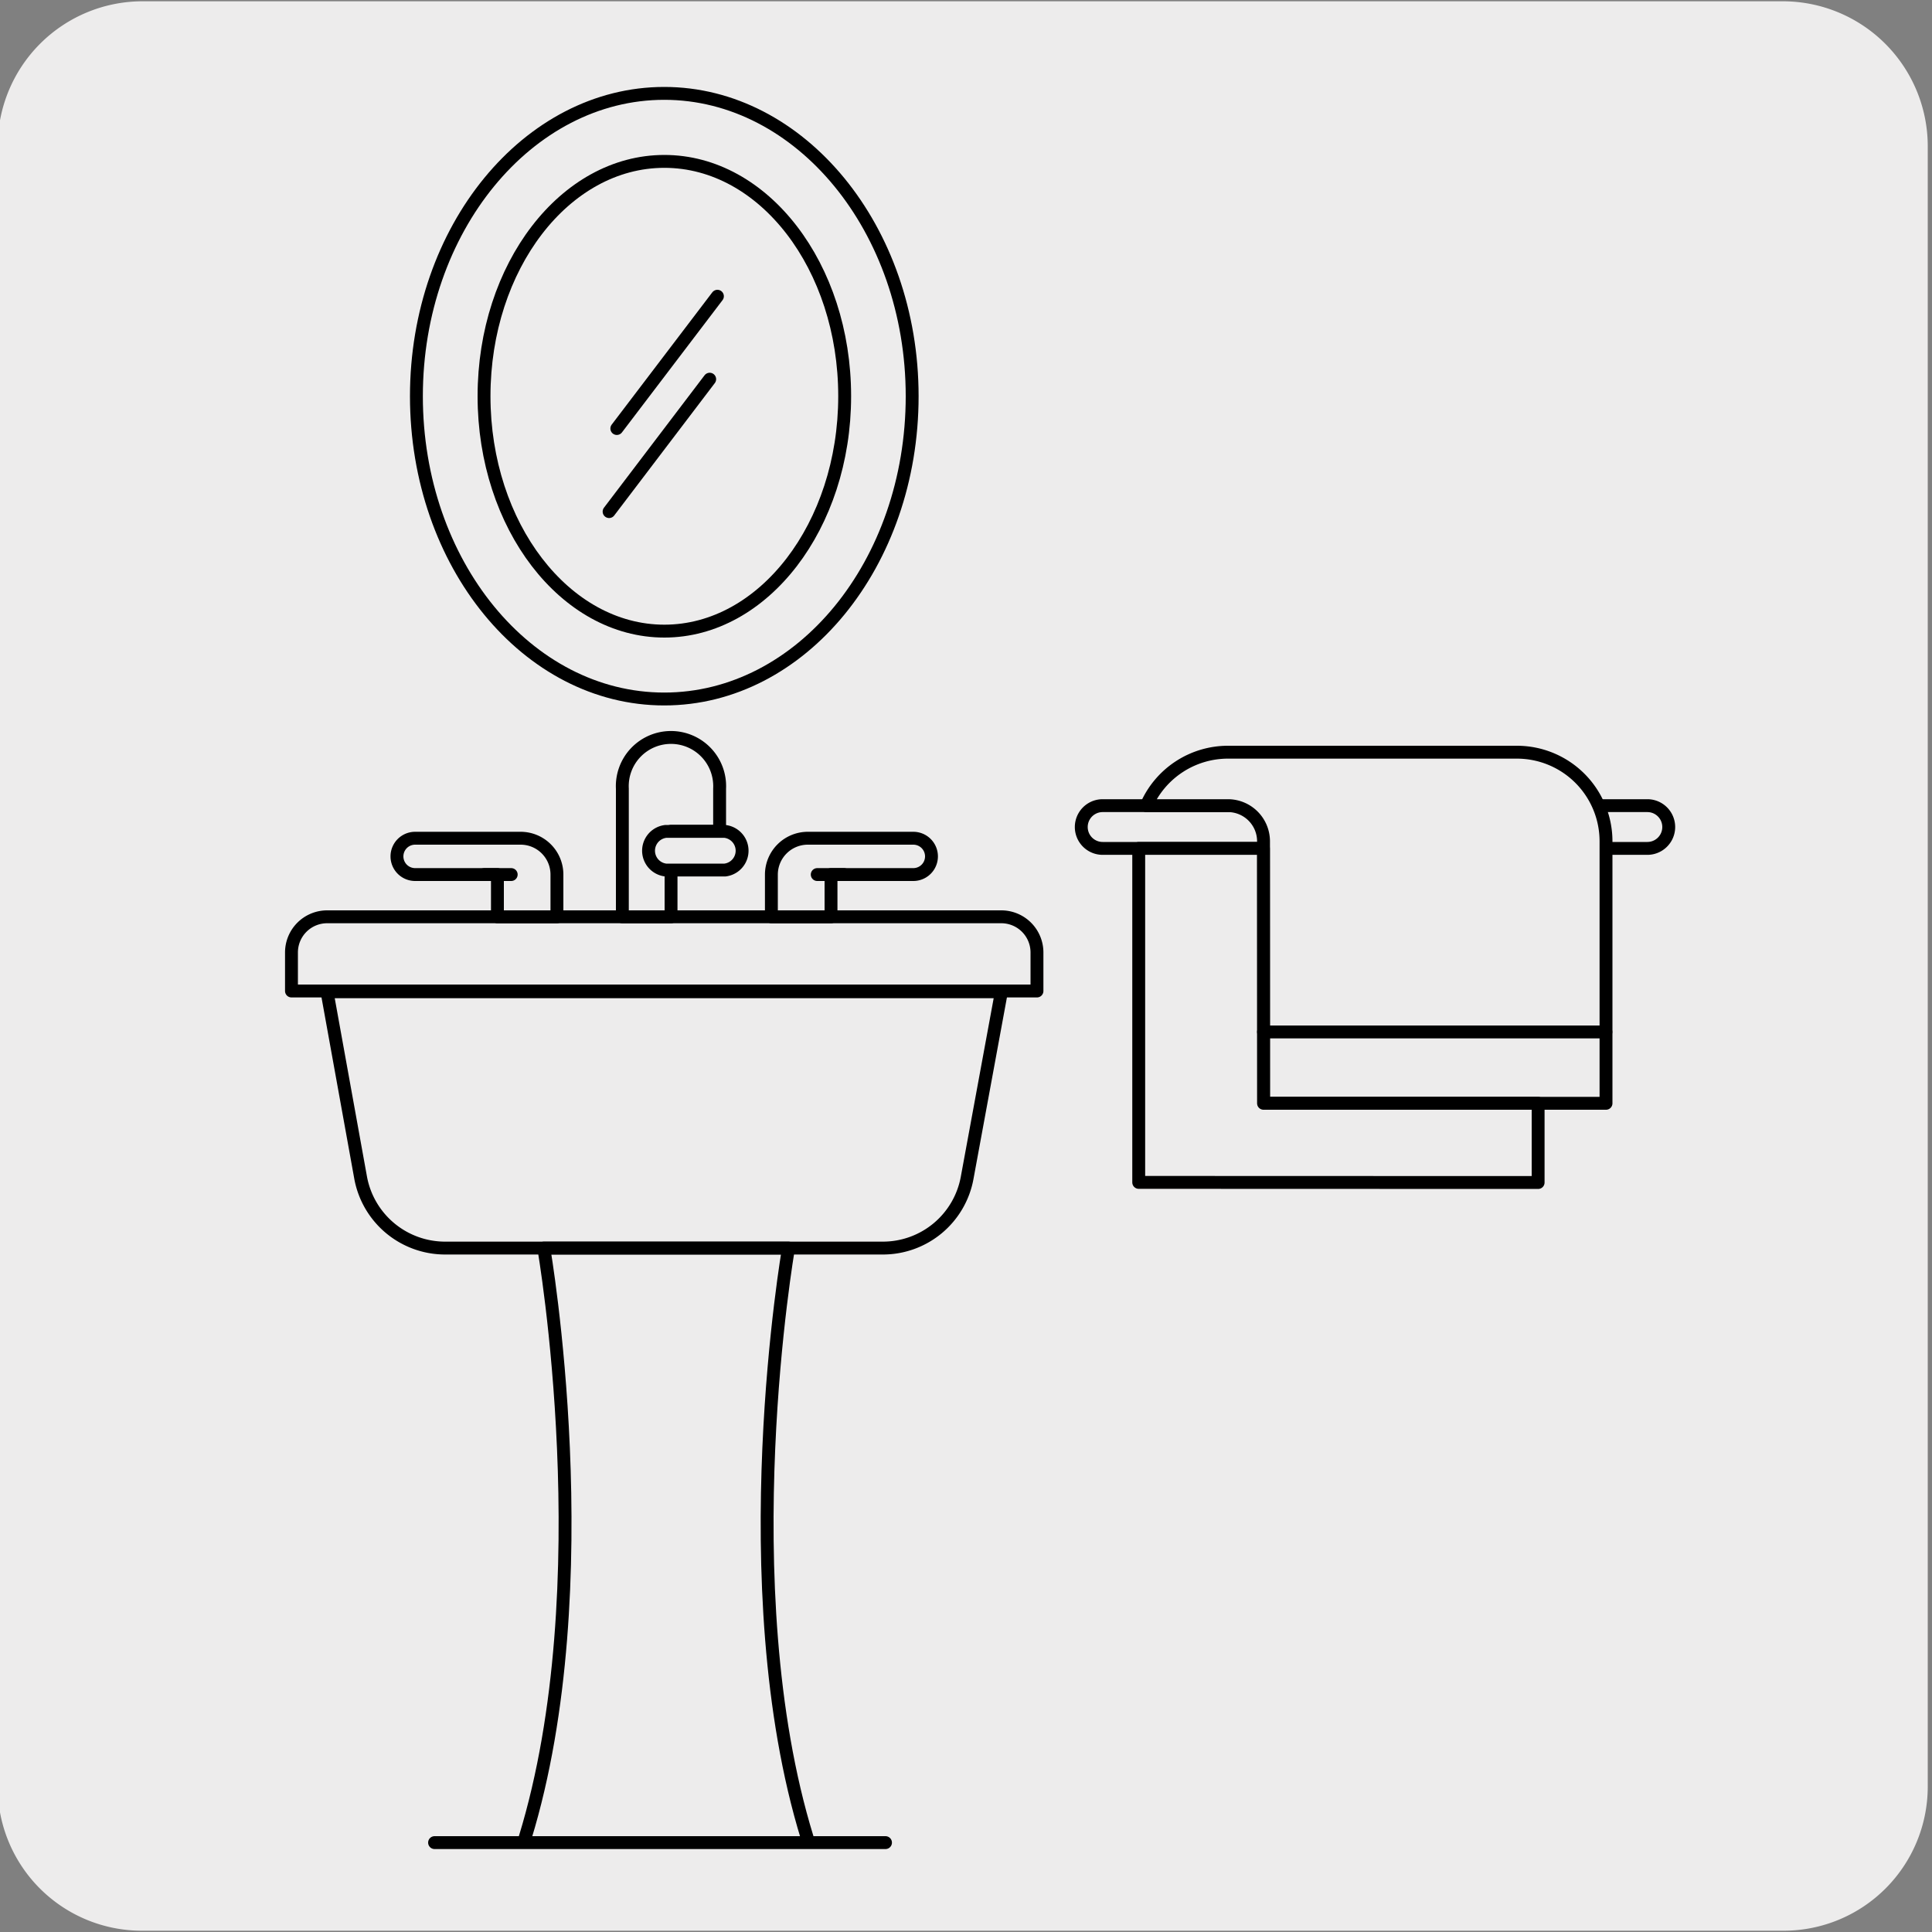
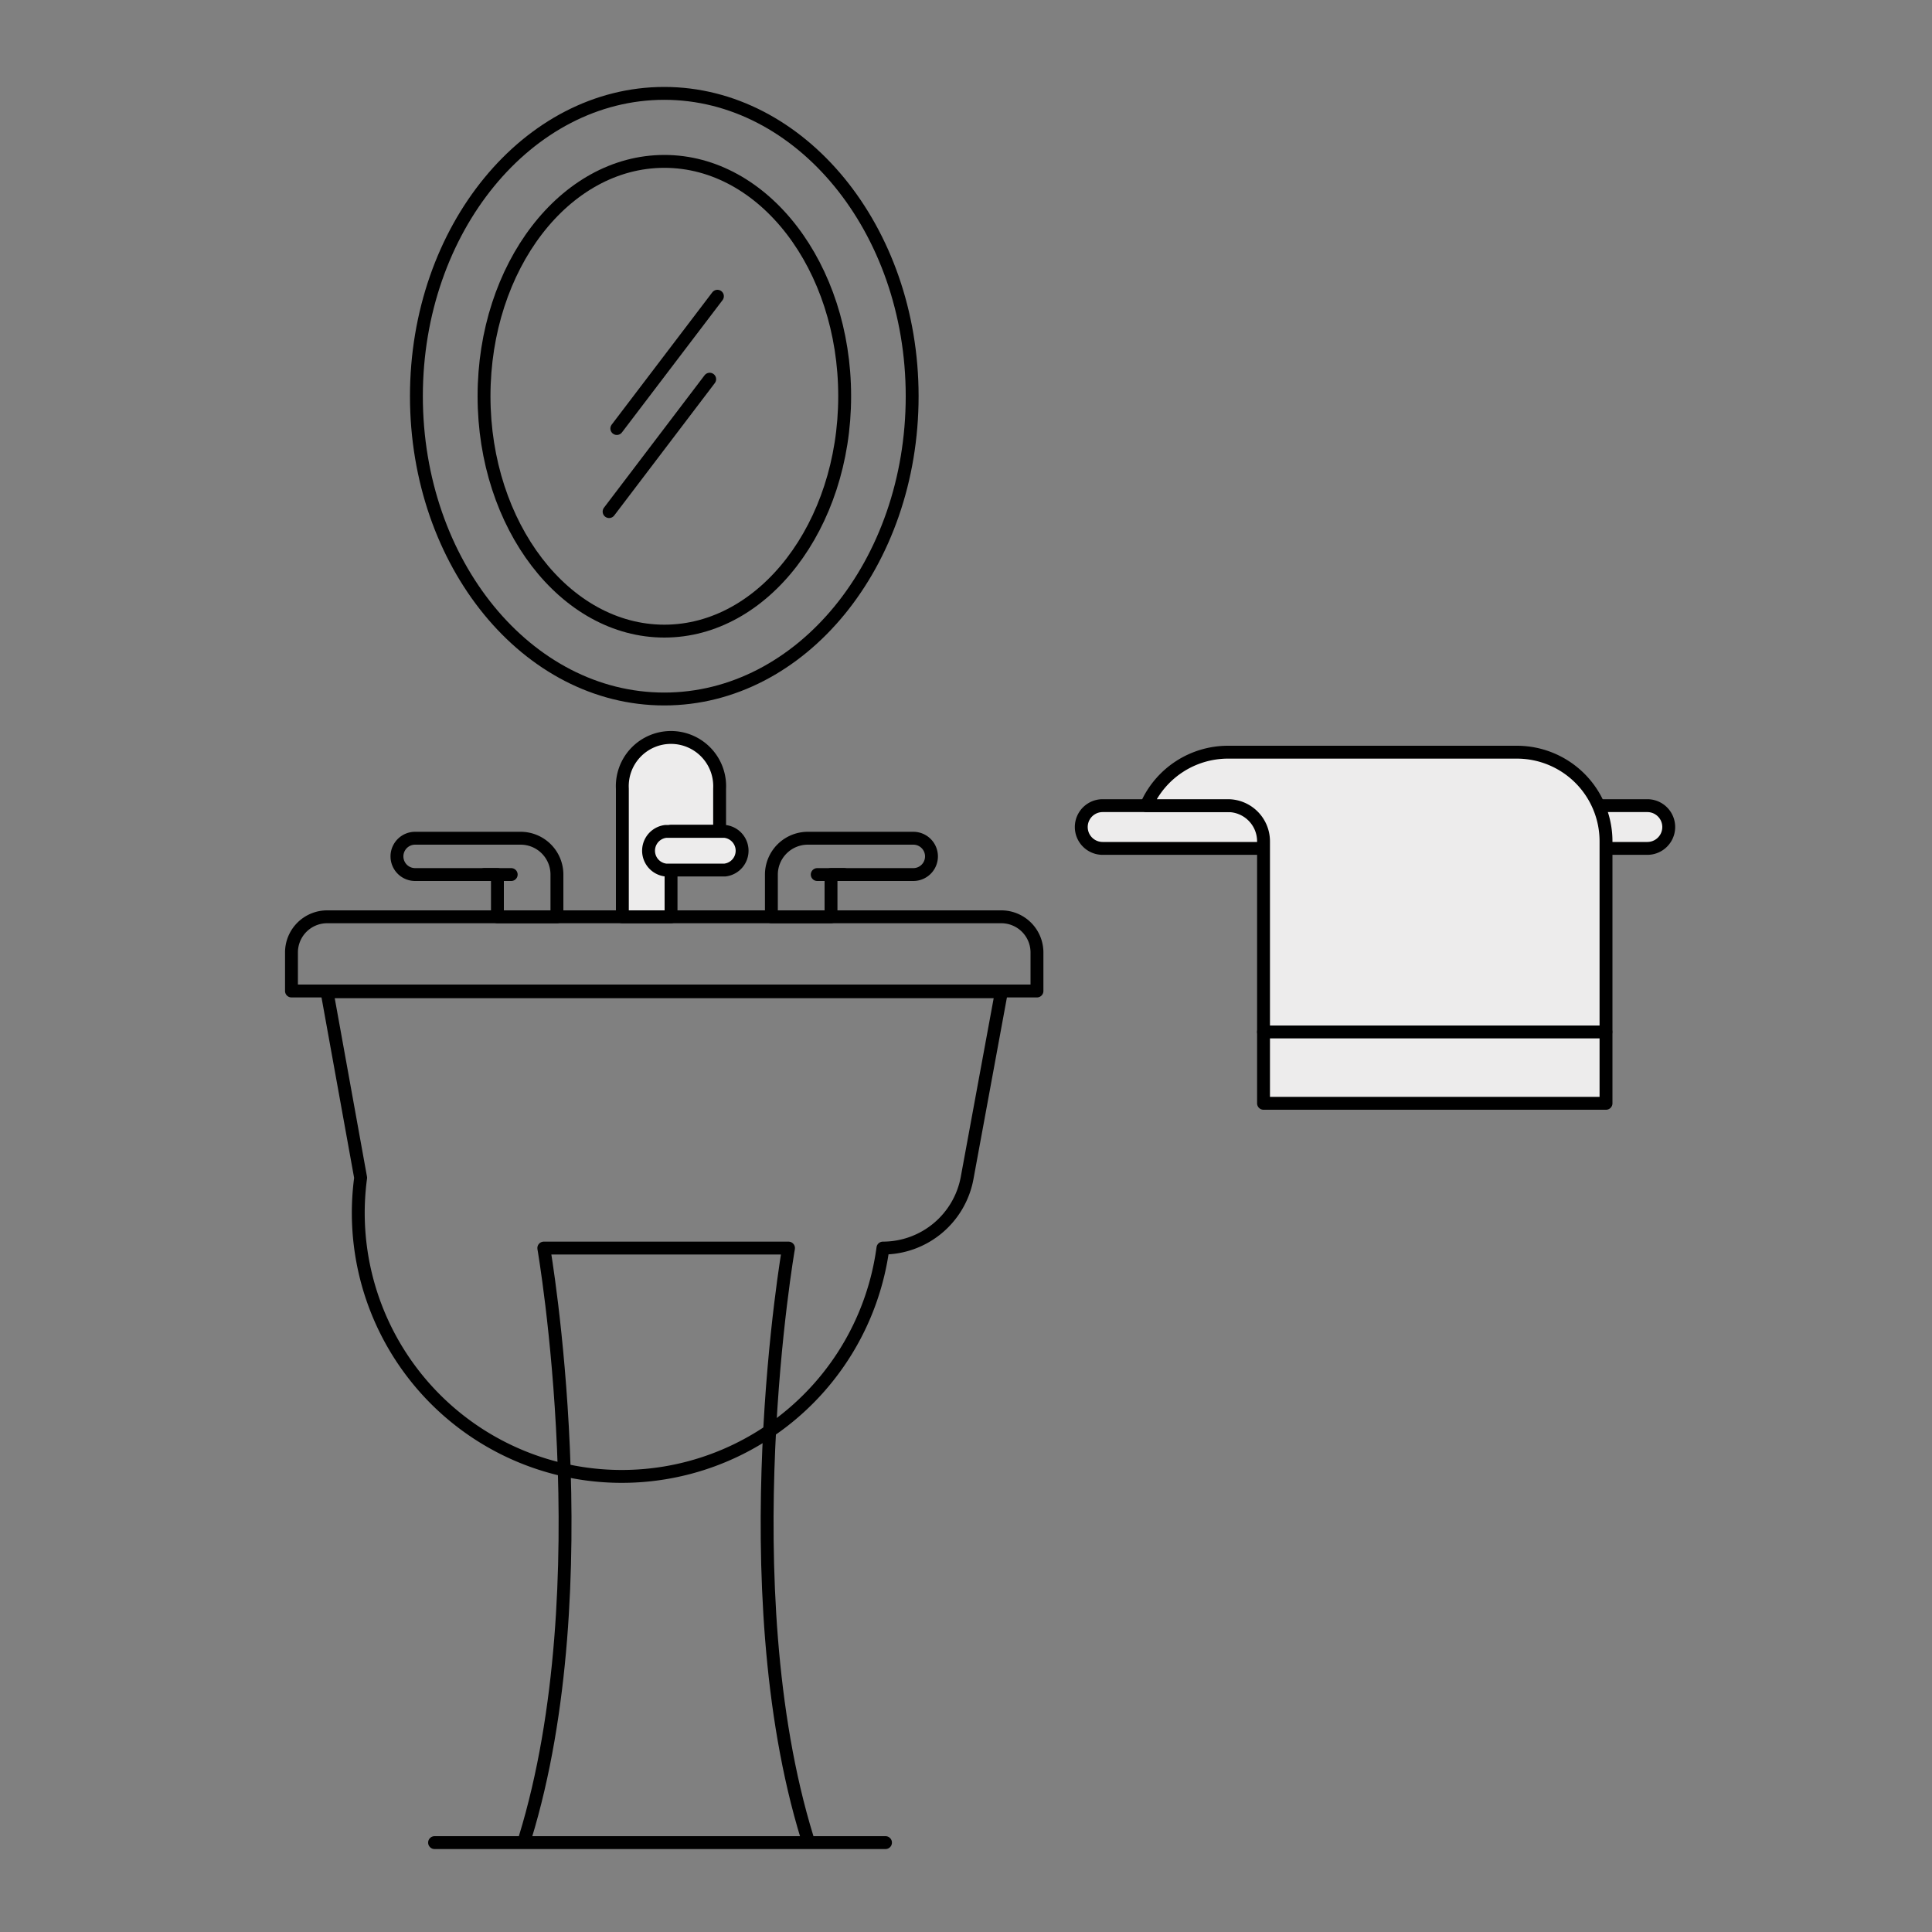
<svg xmlns="http://www.w3.org/2000/svg" viewBox="0 0 150 150">
  <rect x="0" y="0" width="150" height="150" fill="#808080" stroke="none" />
  <defs>
    <style>.cls-1,.cls-3{fill:#edecec;}.cls-2{fill:none;}.cls-2,.cls-3{stroke:#000;stroke-linecap:round;stroke-linejoin:round;}</style>
  </defs>
  <title>18568-01</title>
  <g id="Capa_2" data-name="Capa 2">
-     <path class="cls-1" d="M11.07.1H138.38a11.26,11.26,0,0,1,11.29,11.21v127.4a11.19,11.19,0,0,1-11.19,11.19H11A11.19,11.19,0,0,1-.18,138.71h0V11.34A11.25,11.25,0,0,1,11.07.1Z" />
-   </g>
+     </g>
  <g id="Capa_3" data-name="Capa 3">
    <path class="cls-2" d="M40.77,142.68c6-19.57,1.45-45.78,1.45-45.78h19s-4.57,26.21,1.45,45.78" />
    <line class="cls-2" x1="33.74" y1="143.06" x2="68.75" y2="143.06" />
    <path class="cls-2" d="M77.75,71.18a2.77,2.77,0,0,1,2.76,2.76v3H22.63v-3a2.77,2.77,0,0,1,2.76-2.76Z" />
    <path class="cls-2" d="M59.89,71.18h4.63V67.9h6.39a1.41,1.41,0,0,0,0-2.82h-8.2a2.83,2.83,0,0,0-2.82,2.82Z" />
    <line class="cls-2" x1="63.45" y1="67.9" x2="65.53" y2="67.9" />
    <path class="cls-2" d="M43.24,71.18H38.62V67.9H32.23a1.41,1.41,0,0,1,0-2.82h8.19a2.82,2.82,0,0,1,2.82,2.82Z" />
    <line class="cls-2" x1="39.69" y1="67.9" x2="37.6" y2="67.9" />
    <path class="cls-3" d="M48.32,61.23a3.78,3.78,0,1,1,7.55,0v3.31H52.1v6.64H48.32Z" />
    <path class="cls-3" d="M51.69,64.55h4.59a1.51,1.51,0,0,1,0,3H51.69a1.51,1.51,0,0,1,0-3Z" />
-     <path class="cls-2" d="M25.39,77H77.75L75.09,91.44a6.65,6.65,0,0,1-6.54,5.46h-34A6.67,6.67,0,0,1,28,91.44Z" />
+     <path class="cls-2" d="M25.39,77H77.75L75.09,91.44a6.65,6.65,0,0,1-6.54,5.46A6.67,6.67,0,0,1,28,91.44Z" />
    <path class="cls-3" d="M85.61,65.87a1.66,1.66,0,0,1,0-3.32H127.9a1.66,1.66,0,0,1,0,3.32Z" />
    <path class="cls-3" d="M117.77,58.4a6.92,6.92,0,0,1,6.92,6.92V85.66H98.1V65.32a2.77,2.77,0,0,0-2.76-2.77H89a6.92,6.92,0,0,1,6.34-4.15Z" />
-     <polygon class="cls-3" points="119.42 91.81 119.42 85.66 98.1 85.66 98.09 65.87 88.41 65.87 88.41 91.8 119.42 91.81" />
    <line class="cls-2" x1="124.68" y1="80.12" x2="98.1" y2="80.12" />
    <path class="cls-2" d="M70.82,30.76c0,13-8.62,23.51-19.25,23.51S32.33,43.75,32.33,30.76,41,7.25,51.57,7.25,70.82,17.78,70.82,30.76Z" />
    <path class="cls-2" d="M51.58,49c-7.71,0-14-8.18-14-18.24s6.27-18.23,14-18.23,14,8.17,14,18.23S59.28,49,51.58,49Z" />
    <line class="cls-2" x1="47.89" y1="33.27" x2="55.7" y2="23" />
    <line class="cls-2" x1="47.29" y1="39.72" x2="55.1" y2="29.44" />
  </g>
</svg>